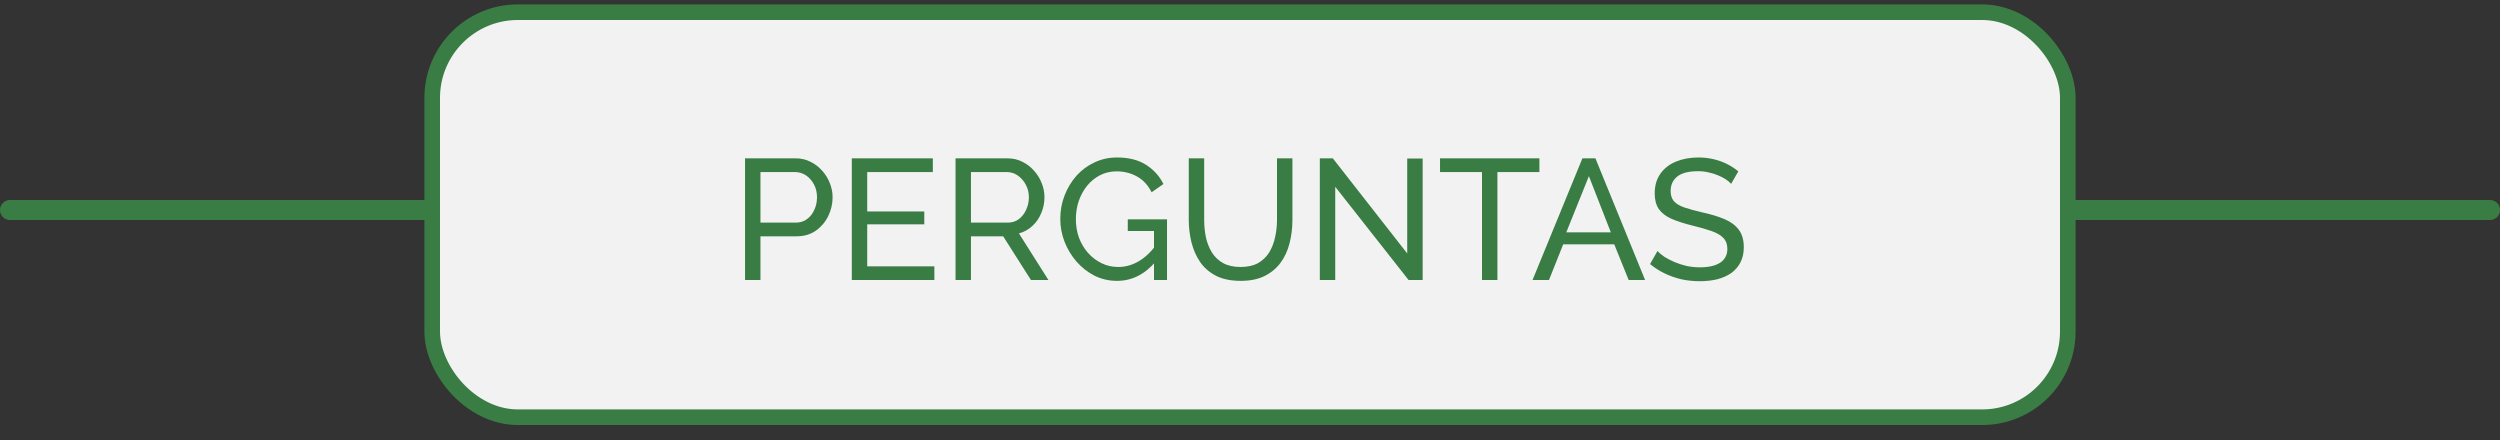
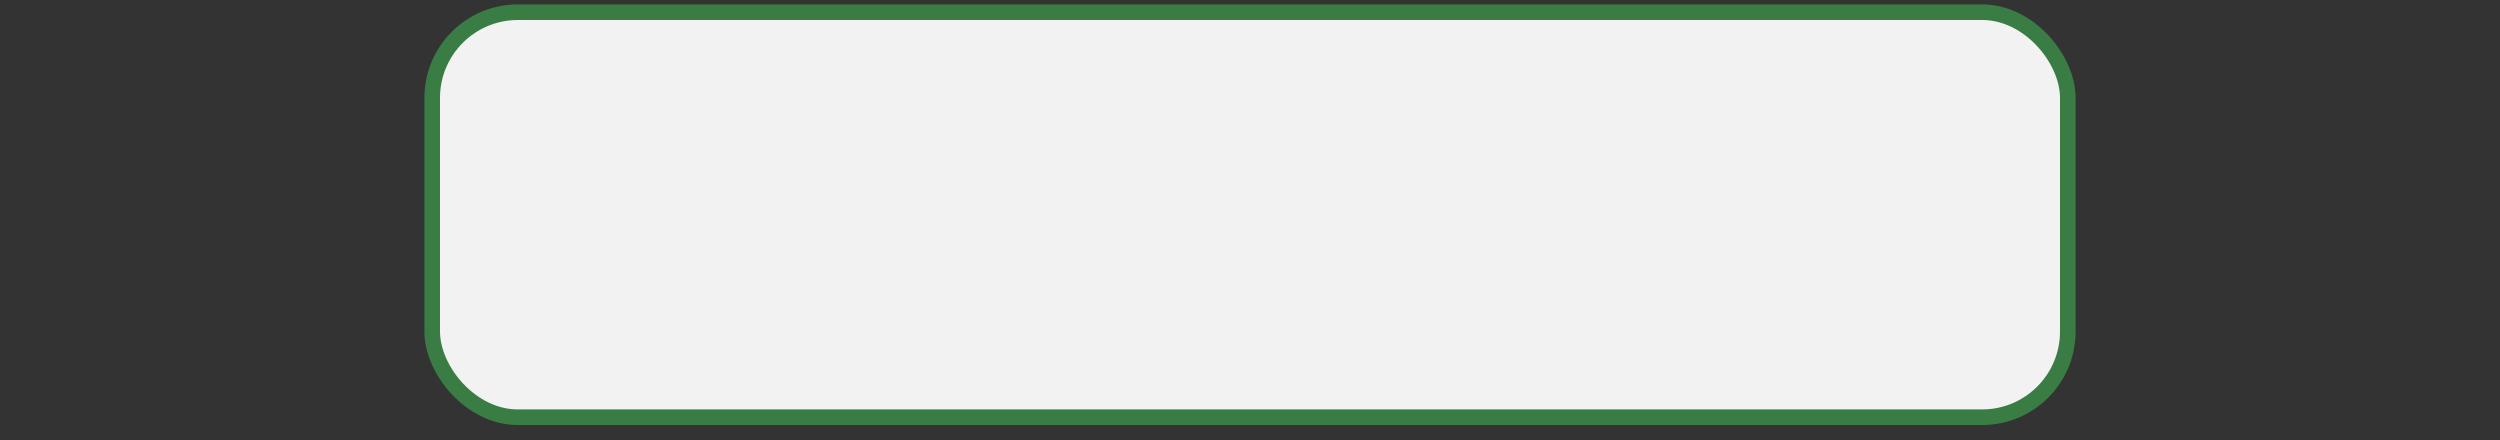
<svg xmlns="http://www.w3.org/2000/svg" width="125" height="22" viewBox="0 0 125 22" fill="none">
  <rect x="0" y="0" width="125" height="22" fill="#333333" stroke="none" />
-   <line x1="0.5" y1="10.5" x2="124.5" y2="10.5" stroke="#3A7D44" stroke-linecap="round" />
  <rect x="21.61" y="0.61" width="81.78" height="20.251" rx="4.284" fill="#F2F2F2" stroke="#3A7D44" stroke-width="0.78" />
-   <path d="M37.252 14V7.917H39.788C40.057 7.917 40.302 7.974 40.525 8.089C40.748 8.197 40.942 8.346 41.108 8.534C41.273 8.717 41.402 8.925 41.493 9.159C41.584 9.388 41.63 9.622 41.63 9.862C41.63 10.193 41.556 10.51 41.407 10.813C41.259 11.11 41.05 11.353 40.782 11.541C40.514 11.724 40.199 11.815 39.84 11.815H38.023V14H37.252ZM38.023 11.13H39.797C40.008 11.13 40.191 11.073 40.345 10.959C40.505 10.844 40.628 10.69 40.713 10.496C40.805 10.302 40.85 10.091 40.85 9.862C40.85 9.622 40.799 9.408 40.696 9.219C40.593 9.025 40.459 8.874 40.294 8.765C40.128 8.657 39.945 8.603 39.745 8.603H38.023V11.13ZM46.719 13.315V14H42.59V7.917H46.642V8.603H43.361V10.573H46.214V11.216H43.361V13.315H46.719ZM47.777 14V7.917H50.382C50.65 7.917 50.896 7.974 51.118 8.089C51.341 8.197 51.535 8.346 51.701 8.534C51.867 8.717 51.995 8.925 52.087 9.159C52.178 9.388 52.224 9.622 52.224 9.862C52.224 10.142 52.169 10.407 52.061 10.659C51.958 10.91 51.81 11.124 51.615 11.301C51.427 11.478 51.204 11.601 50.947 11.67L52.421 14H51.547L50.159 11.815H48.548V14H47.777ZM48.548 11.13H50.39C50.602 11.13 50.784 11.073 50.939 10.959C51.099 10.839 51.221 10.682 51.307 10.487C51.398 10.293 51.444 10.085 51.444 9.862C51.444 9.634 51.393 9.425 51.29 9.237C51.187 9.042 51.053 8.888 50.887 8.774C50.722 8.66 50.539 8.603 50.339 8.603H48.548V11.13ZM55.85 14.043C55.45 14.043 55.076 13.957 54.727 13.786C54.385 13.609 54.085 13.375 53.828 13.083C53.571 12.786 53.371 12.455 53.228 12.089C53.085 11.718 53.014 11.336 53.014 10.941C53.014 10.53 53.085 10.142 53.228 9.776C53.371 9.405 53.568 9.077 53.819 8.791C54.076 8.505 54.376 8.283 54.719 8.123C55.067 7.957 55.444 7.874 55.85 7.874C56.438 7.874 56.923 7.997 57.306 8.243C57.689 8.488 57.977 8.808 58.171 9.202L57.58 9.614C57.403 9.259 57.16 8.997 56.852 8.825C56.544 8.654 56.204 8.568 55.833 8.568C55.524 8.568 55.244 8.634 54.993 8.765C54.742 8.897 54.525 9.077 54.342 9.305C54.165 9.528 54.028 9.782 53.931 10.068C53.839 10.353 53.794 10.65 53.794 10.959C53.794 11.284 53.845 11.593 53.948 11.884C54.056 12.169 54.208 12.424 54.402 12.646C54.596 12.863 54.822 13.035 55.079 13.16C55.336 13.286 55.613 13.349 55.91 13.349C56.258 13.349 56.589 13.26 56.903 13.083C57.218 12.906 57.514 12.635 57.794 12.269V13.066C57.246 13.717 56.598 14.043 55.85 14.043ZM57.7 11.55H56.389V10.967H58.351V14H57.7V11.55ZM62.034 14.043C61.549 14.043 61.14 13.96 60.809 13.794C60.478 13.623 60.212 13.395 60.012 13.109C59.812 12.818 59.667 12.489 59.575 12.124C59.484 11.758 59.438 11.381 59.438 10.993V7.917H60.209V10.993C60.209 11.29 60.238 11.581 60.295 11.867C60.358 12.147 60.458 12.398 60.595 12.621C60.732 12.843 60.917 13.021 61.152 13.152C61.386 13.283 61.677 13.349 62.026 13.349C62.38 13.349 62.674 13.283 62.908 13.152C63.142 13.015 63.328 12.835 63.465 12.612C63.602 12.384 63.699 12.13 63.756 11.85C63.819 11.57 63.85 11.284 63.85 10.993V7.917H64.621V10.993C64.621 11.404 64.573 11.795 64.476 12.167C64.384 12.532 64.236 12.855 64.03 13.135C63.825 13.415 63.556 13.637 63.225 13.803C62.899 13.963 62.502 14.043 62.034 14.043ZM66.762 9.339V14H65.991V7.917H66.642L70.361 12.672V7.926H71.132V14H70.429L66.762 9.339ZM76.97 8.603H74.871V14H74.1V8.603H72.001V7.917H76.97V8.603ZM79.12 7.917H79.771L82.255 14H81.433L80.713 12.218H78.16L77.449 14H76.627L79.12 7.917ZM80.542 11.618L79.445 8.808L78.314 11.618H80.542ZM86.556 9.194C86.488 9.114 86.396 9.037 86.282 8.962C86.168 8.888 86.039 8.822 85.896 8.765C85.754 8.703 85.597 8.654 85.425 8.62C85.26 8.58 85.085 8.56 84.903 8.56C84.434 8.56 84.089 8.648 83.866 8.825C83.643 9.002 83.532 9.245 83.532 9.554C83.532 9.771 83.589 9.942 83.703 10.068C83.817 10.193 83.992 10.296 84.226 10.376C84.466 10.456 84.768 10.539 85.134 10.624C85.557 10.716 85.922 10.827 86.231 10.959C86.539 11.09 86.776 11.267 86.942 11.49C87.107 11.707 87.19 11.998 87.19 12.364C87.19 12.655 87.133 12.909 87.019 13.126C86.91 13.338 86.756 13.514 86.556 13.657C86.356 13.794 86.122 13.897 85.854 13.966C85.585 14.029 85.294 14.06 84.98 14.06C84.671 14.06 84.369 14.029 84.072 13.966C83.78 13.897 83.503 13.8 83.241 13.674C82.978 13.549 82.732 13.392 82.504 13.203L82.872 12.552C82.964 12.649 83.081 12.746 83.223 12.843C83.372 12.935 83.538 13.021 83.72 13.1C83.909 13.18 84.112 13.246 84.329 13.297C84.546 13.343 84.768 13.366 84.997 13.366C85.431 13.366 85.768 13.289 86.008 13.135C86.248 12.975 86.368 12.743 86.368 12.441C86.368 12.212 86.299 12.03 86.162 11.892C86.031 11.755 85.834 11.641 85.571 11.55C85.308 11.458 84.988 11.367 84.611 11.276C84.2 11.173 83.855 11.061 83.575 10.941C83.295 10.816 83.084 10.653 82.941 10.453C82.804 10.253 82.735 9.993 82.735 9.674C82.735 9.285 82.829 8.957 83.018 8.688C83.206 8.42 83.466 8.217 83.797 8.08C84.129 7.943 84.503 7.874 84.92 7.874C85.194 7.874 85.448 7.903 85.682 7.96C85.922 8.017 86.145 8.097 86.35 8.2C86.556 8.303 86.745 8.426 86.916 8.568L86.556 9.194Z" fill="#3A7D44" />
</svg>